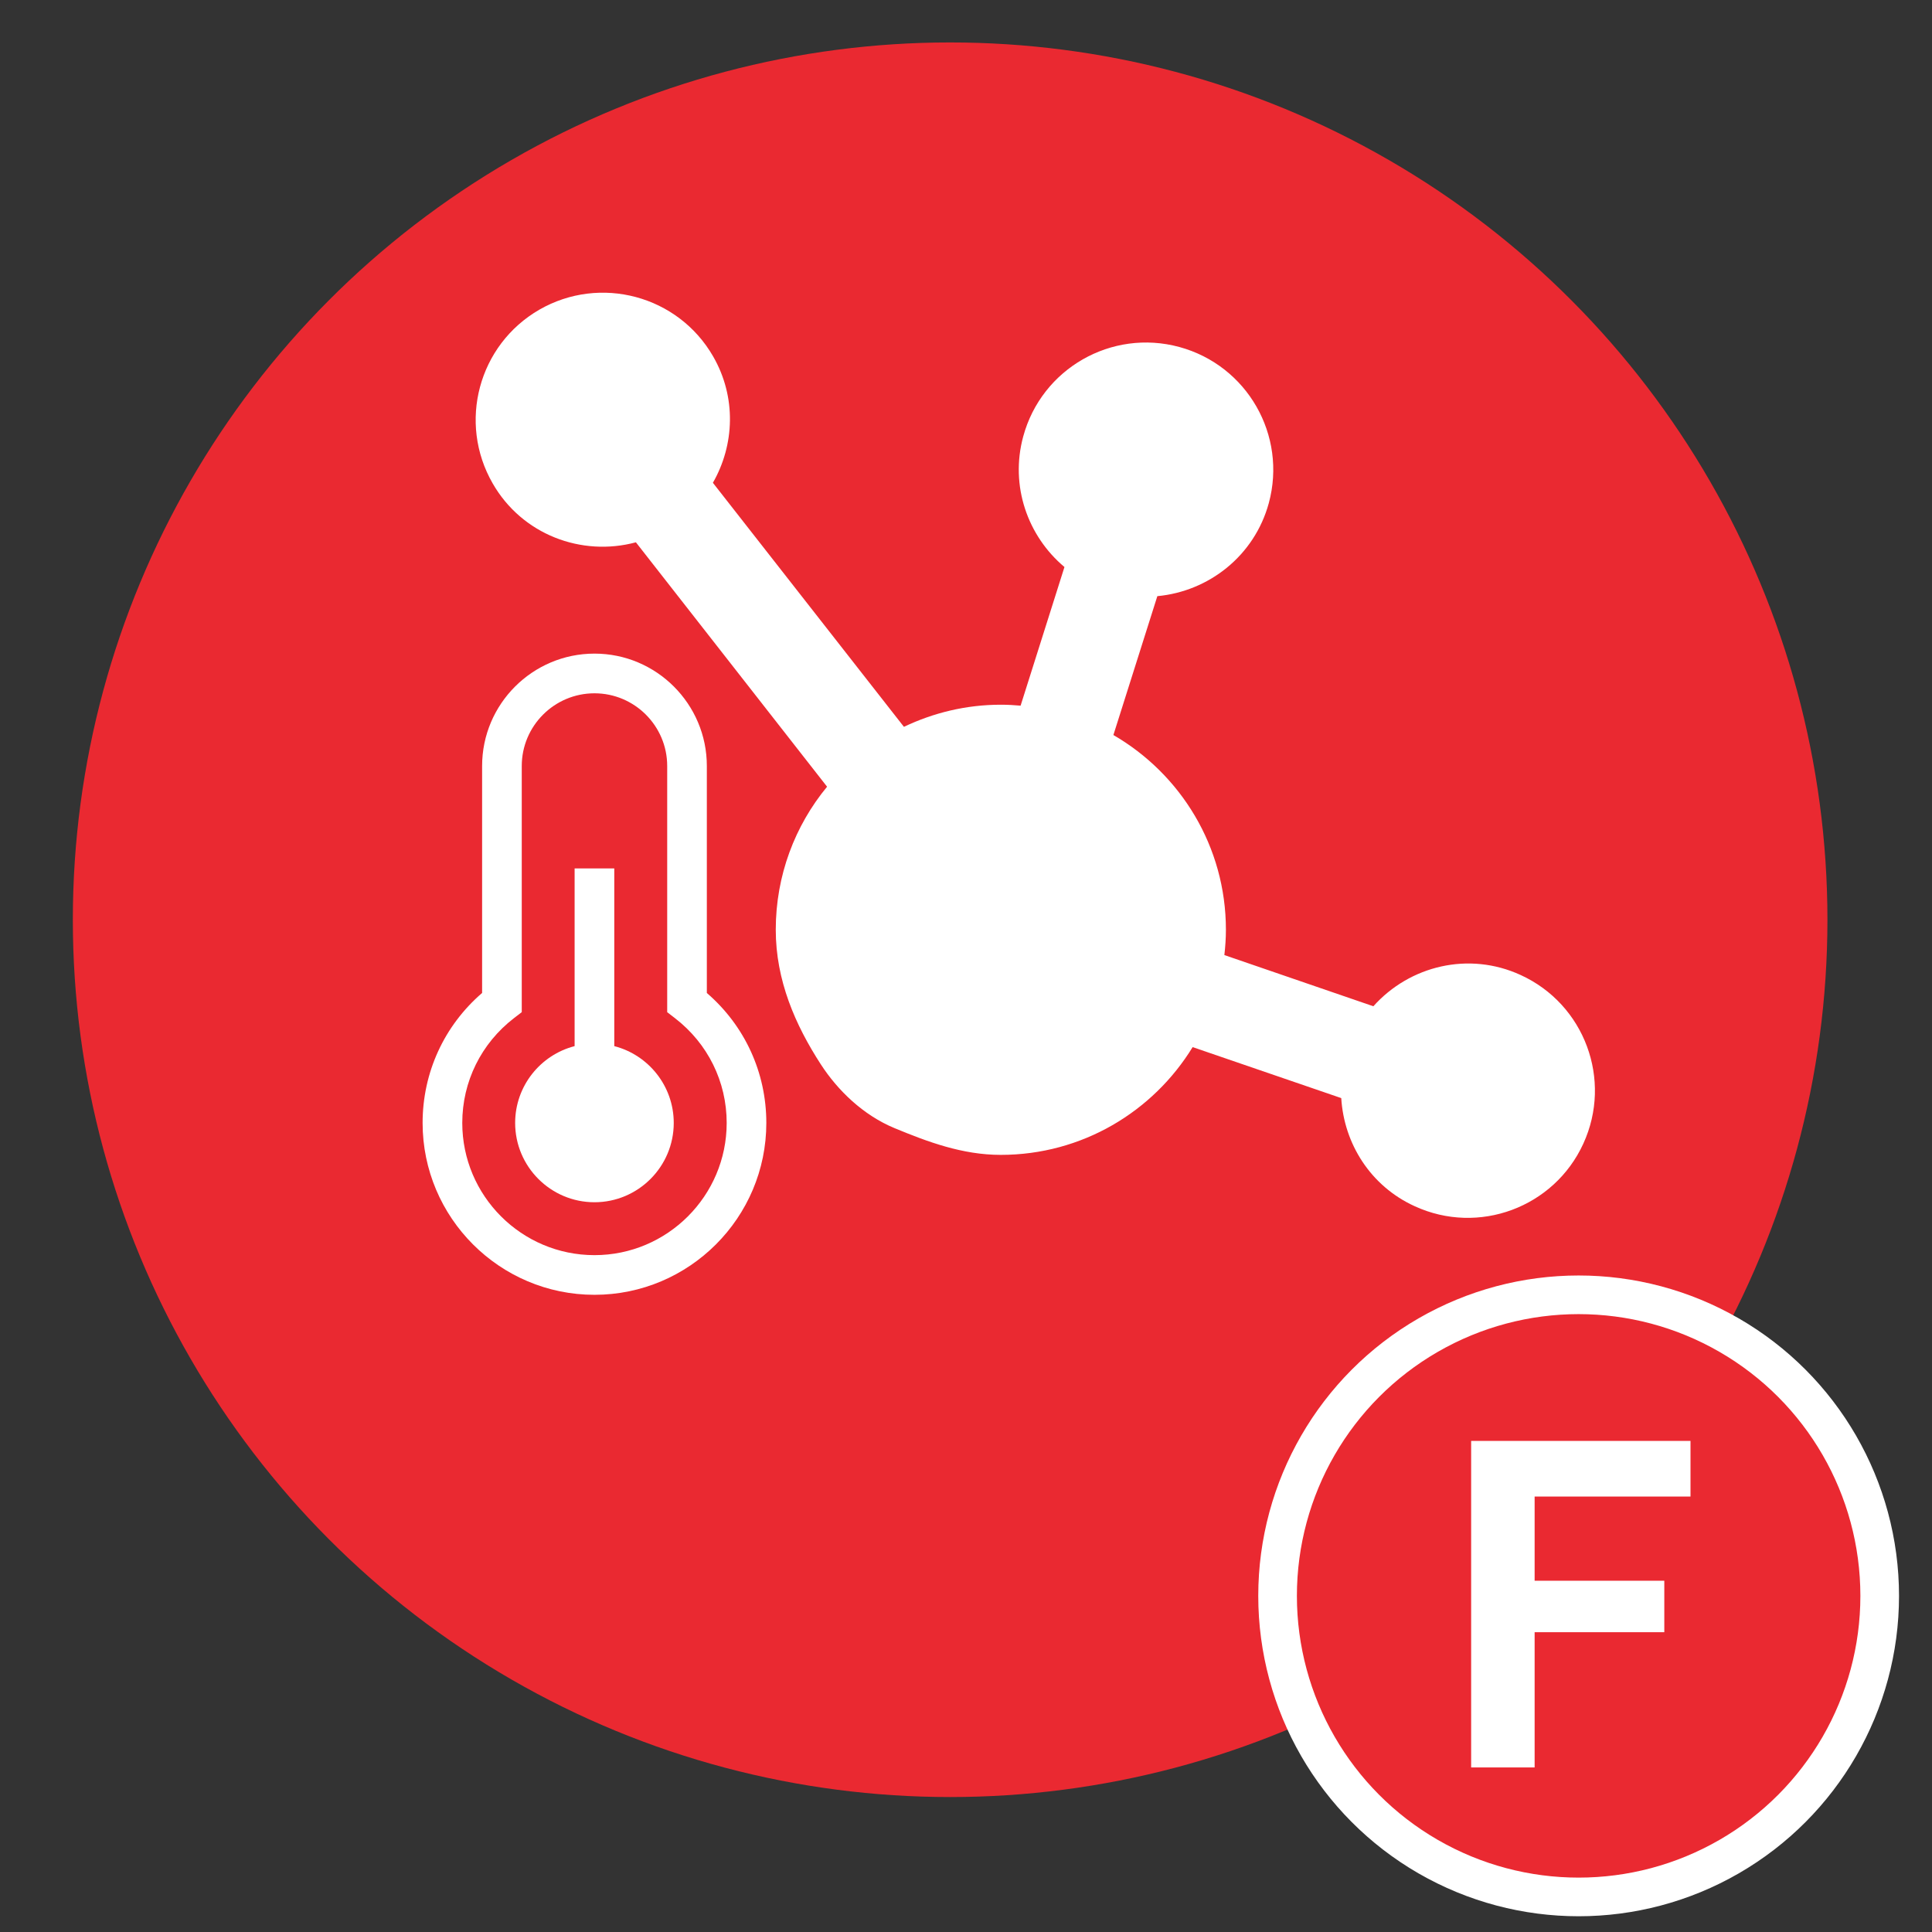
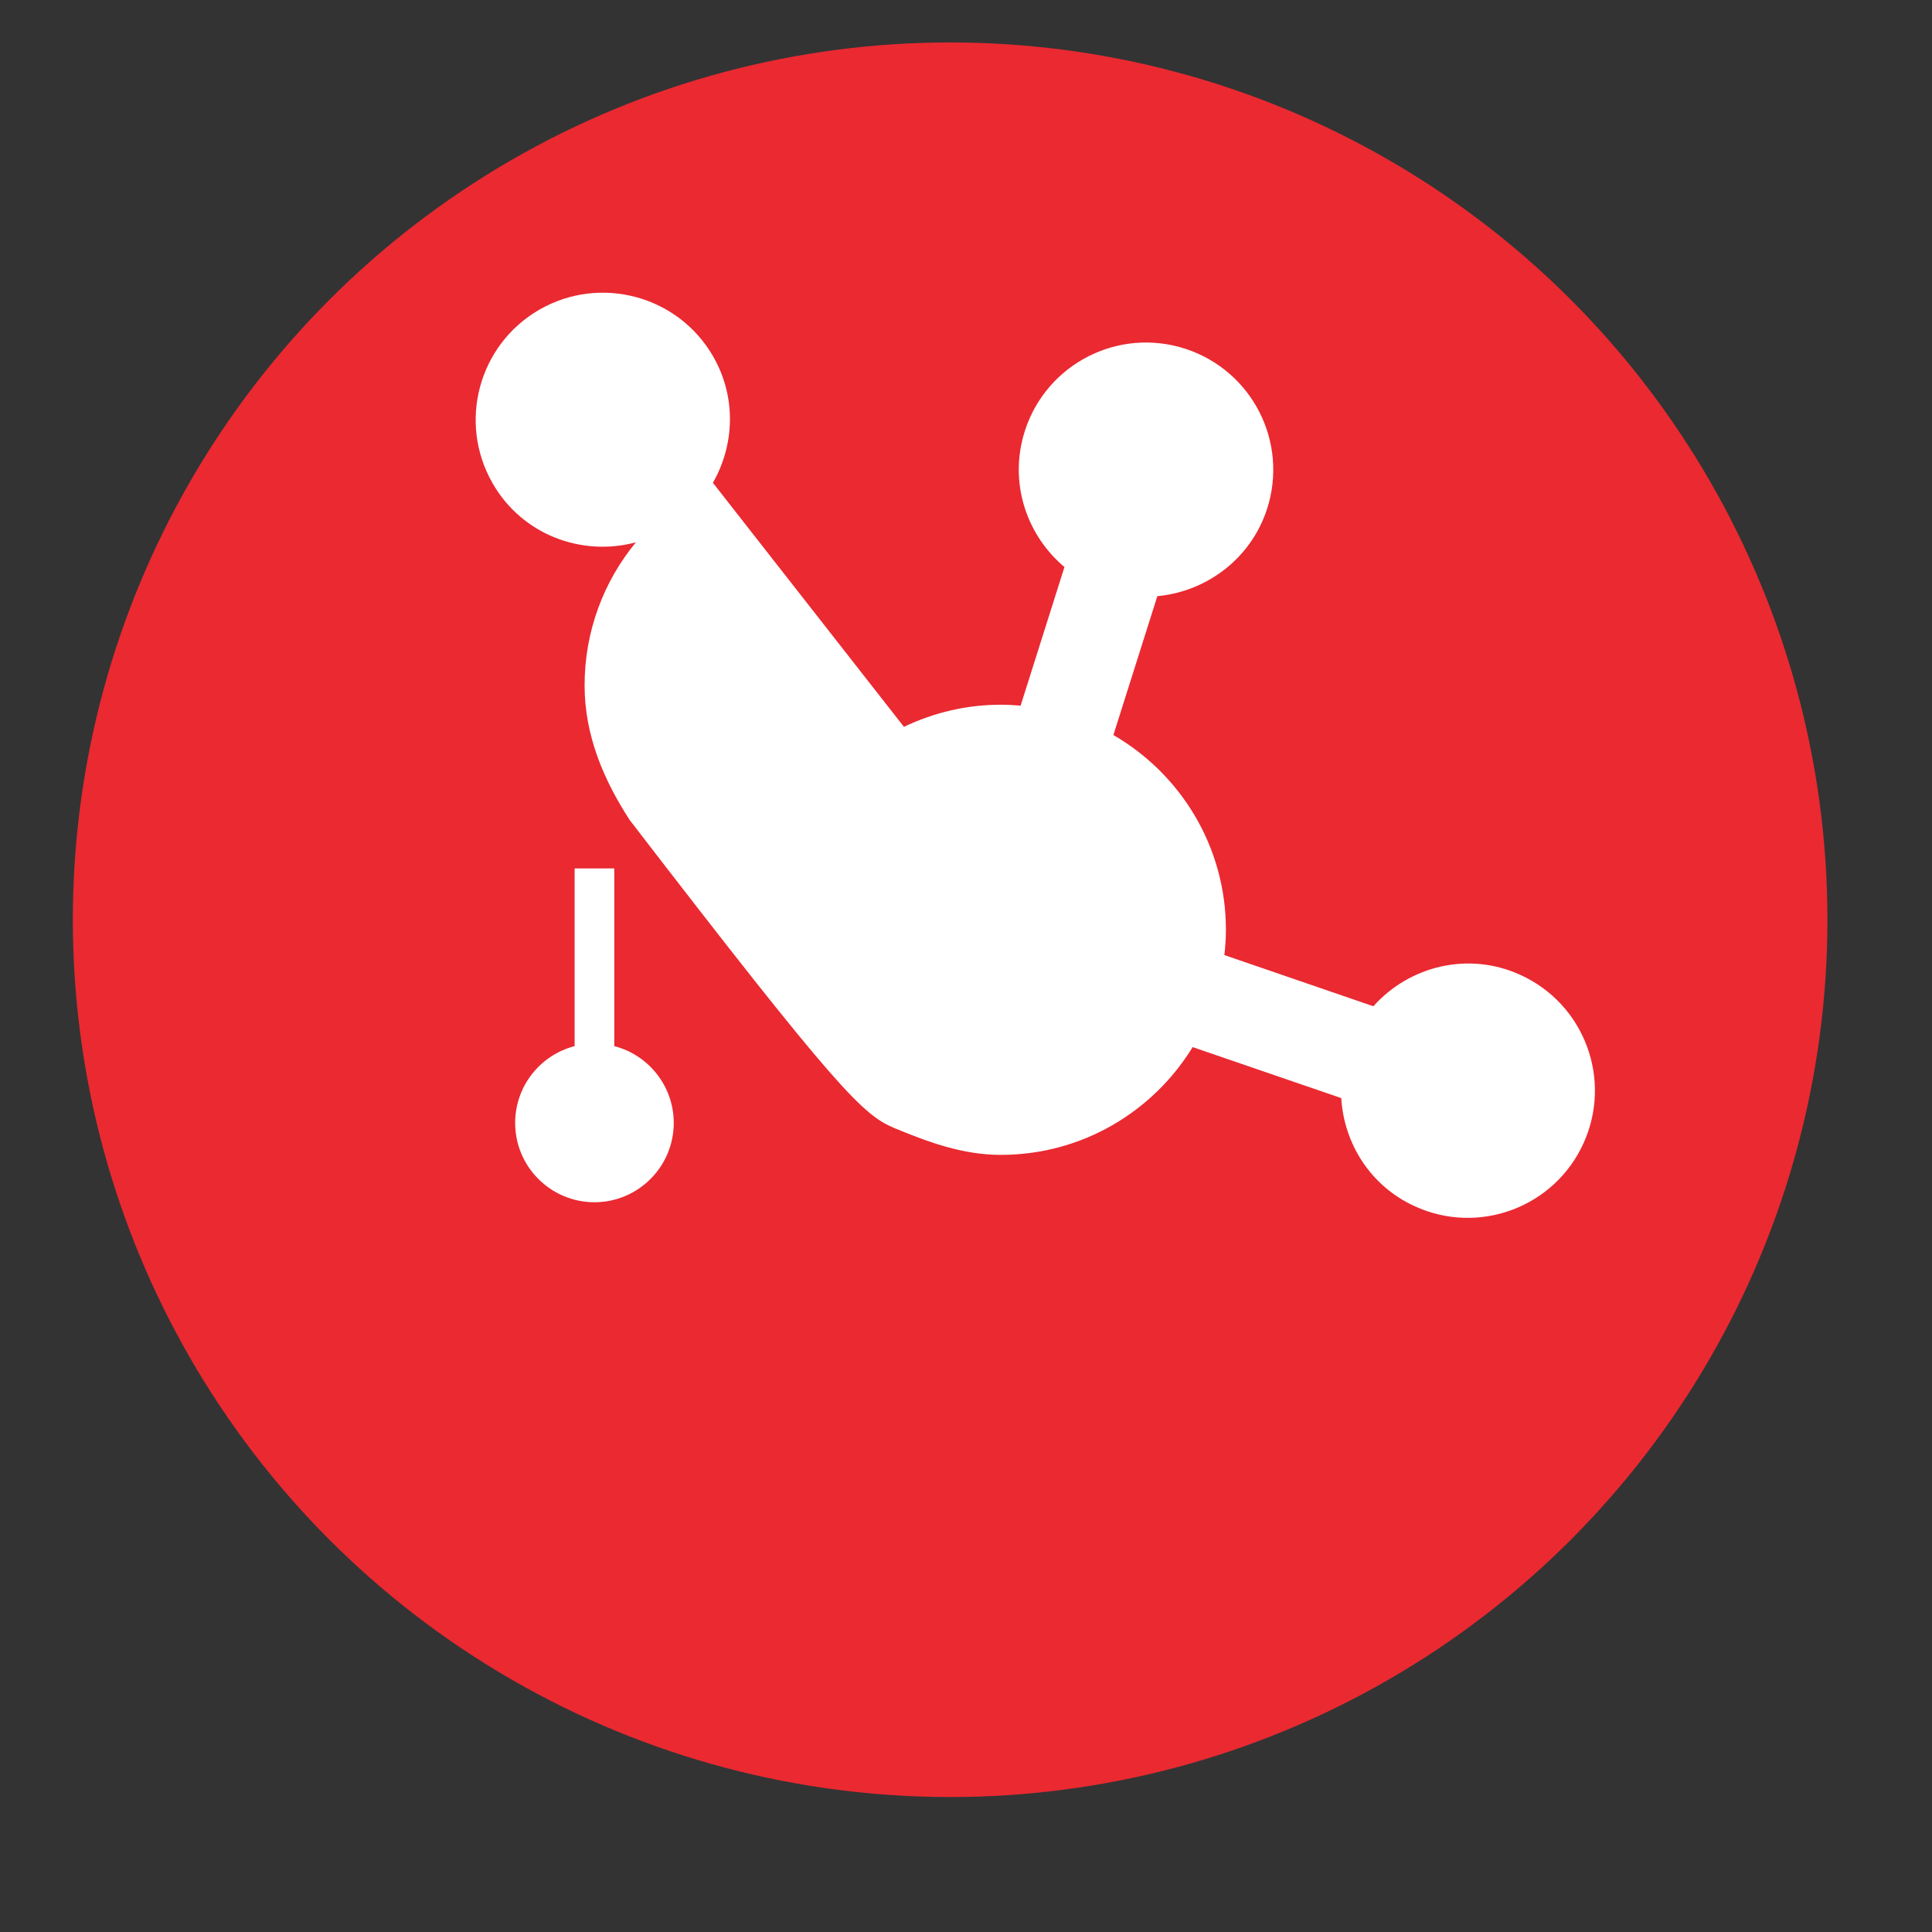
<svg xmlns="http://www.w3.org/2000/svg" version="1.1" id="Layer_1" x="0px" y="0px" width="100px" height="100px" viewBox="0 0 100 100" enable-background="new 0 0 100 100" xml:space="preserve">
  <rect x="0" y="0" width="100" height="100" fill="#333333" stroke="none" />
  <circle fill="#EA2931" cx="49.179" cy="47.606" r="45.409" />
  <g>
    <g>
-       <path fill="#FFFFFF" d="M46.301,58.392c1.716,0.71,3.512,1.384,5.498,1.384c4.212,0,7.884-2.238,9.932-5.578l7.692,2.639    c0.142,2.349,1.507,4.551,3.801,5.596c3.303,1.52,7.214,0.068,8.727-3.234c1.519-3.309,0.067-7.22-3.241-8.732    c-2.688-1.236-5.75-0.48-7.625,1.617l-7.712-2.65c0.049-0.431,0.08-0.867,0.08-1.31c0-4.305-2.343-8.062-5.824-10.079l2.275-7.188    c2.663-0.248,5.024-2.086,5.769-4.816c0.953-3.511-1.119-7.126-4.631-8.081c-3.511-0.952-7.127,1.119-8.08,4.631    c-0.695,2.552,0.228,5.159,2.134,6.758l-2.27,7.176c-0.338-0.03-0.676-0.049-1.026-0.049c-1.796,0-3.493,0.419-5.013,1.145    l-9.888-12.632c1.125-1.962,1.224-4.439,0.012-6.542c-1.813-3.149-5.842-4.232-8.997-2.417l0,0c-3.148,1.82-4.23,5.842-2.41,8.997    c1.519,2.644,4.594,3.8,7.41,3.043l9.895,12.65c-1.66,2.012-2.656,4.594-2.656,7.404c0,2.62,1.012,4.934,2.337,6.974    C43.355,56.43,44.667,57.715,46.301,58.392z M27.913,16.028" />
+       <path fill="#FFFFFF" d="M46.301,58.392c1.716,0.71,3.512,1.384,5.498,1.384c4.212,0,7.884-2.238,9.932-5.578l7.692,2.639    c0.142,2.349,1.507,4.551,3.801,5.596c3.303,1.52,7.214,0.068,8.727-3.234c1.519-3.309,0.067-7.22-3.241-8.732    c-2.688-1.236-5.75-0.48-7.625,1.617l-7.712-2.65c0.049-0.431,0.08-0.867,0.08-1.31c0-4.305-2.343-8.062-5.824-10.079l2.275-7.188    c2.663-0.248,5.024-2.086,5.769-4.816c0.953-3.511-1.119-7.126-4.631-8.081c-3.511-0.952-7.127,1.119-8.08,4.631    c-0.695,2.552,0.228,5.159,2.134,6.758l-2.27,7.176c-0.338-0.03-0.676-0.049-1.026-0.049c-1.796,0-3.493,0.419-5.013,1.145    l-9.888-12.632c1.125-1.962,1.224-4.439,0.012-6.542c-1.813-3.149-5.842-4.232-8.997-2.417l0,0c-3.148,1.82-4.23,5.842-2.41,8.997    c1.519,2.644,4.594,3.8,7.41,3.043c-1.66,2.012-2.656,4.594-2.656,7.404c0,2.62,1.012,4.934,2.337,6.974    C43.355,56.43,44.667,57.715,46.301,58.392z M27.913,16.028" />
    </g>
  </g>
  <g>
-     <path fill="#FFFFFF" d="M24.952,51.397c-1.963,1.694-3.078,4.118-3.078,6.726c0,4.904,3.99,8.896,8.896,8.896   c4.904,0,8.895-3.991,8.895-8.896c0-2.607-1.114-5.031-3.079-6.726v-11.75c0-3.207-2.609-5.816-5.815-5.816   c-3.207,0-5.817,2.609-5.817,5.816V51.397L24.952,51.397z M30.77,64.966c-3.773,0-6.843-3.069-6.843-6.843   c0-2.137,0.977-4.115,2.678-5.426l0.401-0.308V39.648c0-2.075,1.688-3.763,3.764-3.763c2.074,0,3.764,1.688,3.764,3.763V52.39   l0.399,0.308c1.703,1.311,2.68,3.289,2.68,5.426C37.612,61.896,34.542,64.966,30.77,64.966L30.77,64.966z M30.77,64.966" />
    <path fill="#FFFFFF" d="M29.743,54.147c-1.77,0.456-3.079,2.065-3.079,3.976c0,2.264,1.842,4.105,4.105,4.105   s4.104-1.842,4.104-4.105c0-1.91-1.31-3.52-3.078-3.976v-9.197h-2.053V54.147L29.743,54.147z M29.743,54.147" />
  </g>
  <g>
-     <circle fill="#EA2931" stroke="#FFFFFF" stroke-width="2" stroke-miterlimit="10" cx="81.71" cy="82.602" r="15.583" />
    <g>
-       <path fill="#FFFFFF" d="M76.146,91.482v-16.9H87.5v2.88h-8.068v4.356h6.712v2.666h-6.712v6.998H76.146z" />
-     </g>
+       </g>
  </g>
</svg>